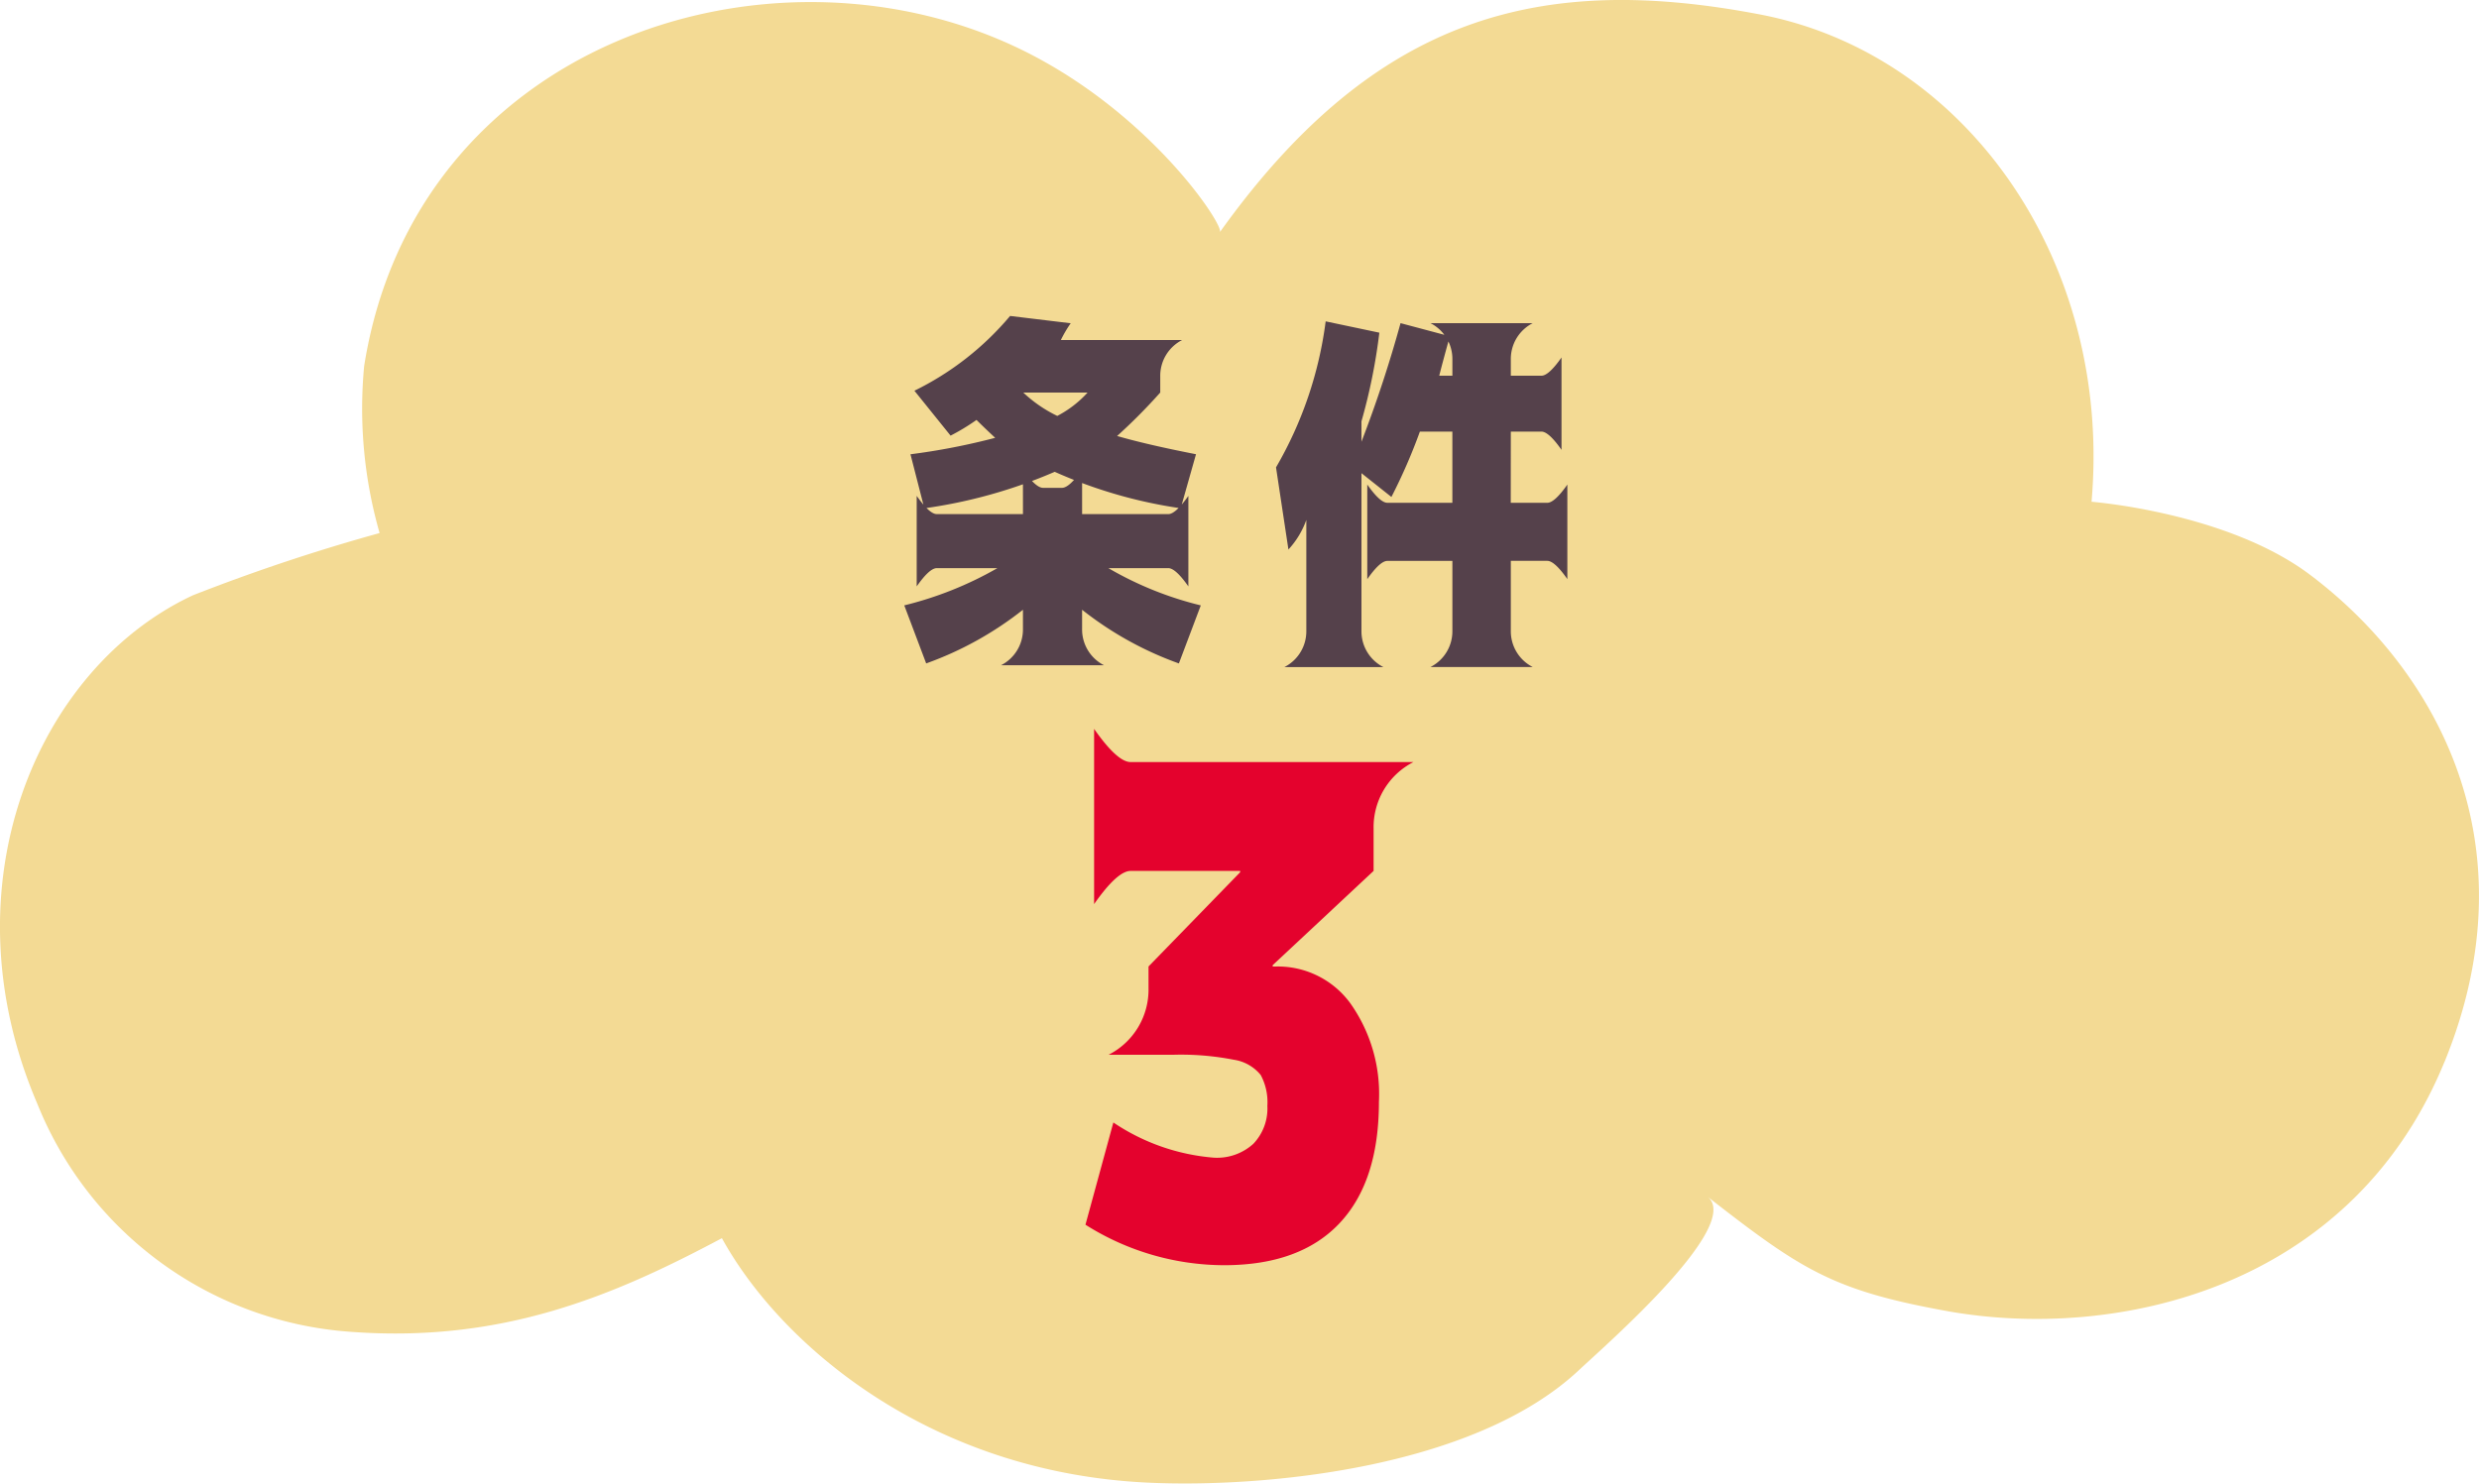
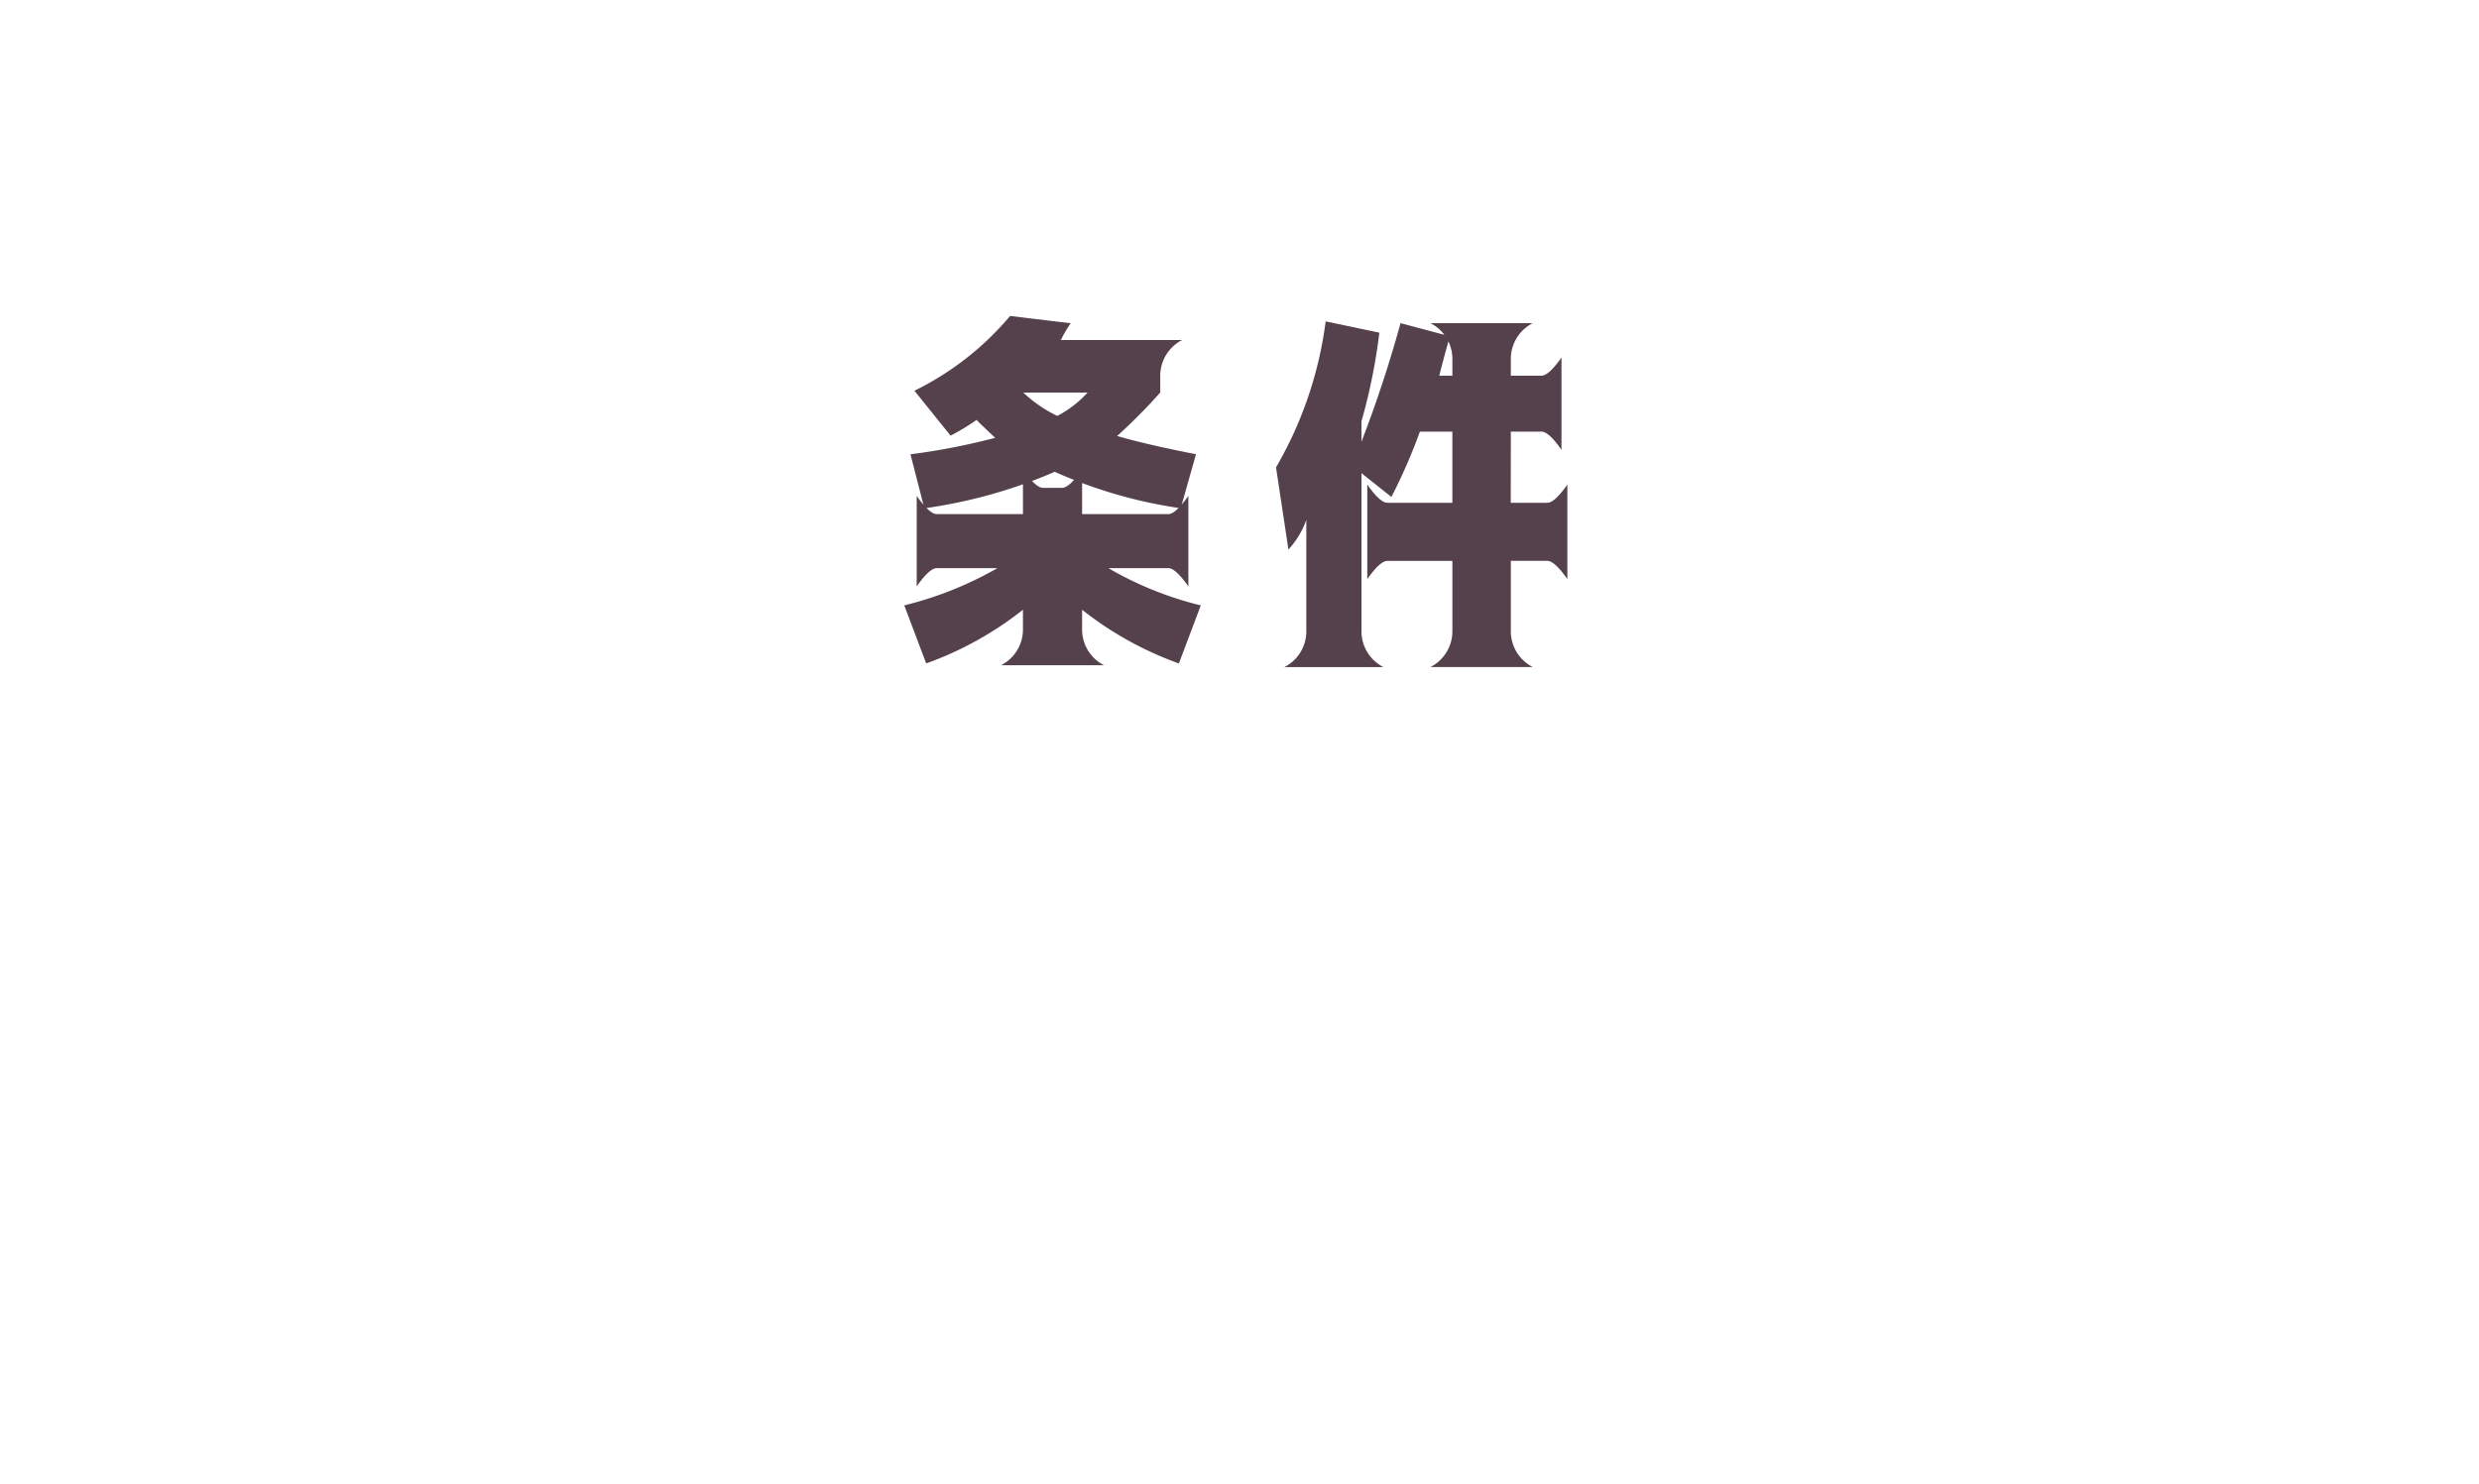
<svg xmlns="http://www.w3.org/2000/svg" width="145.847" height="87.308" viewBox="0 0 145.847 87.308">
  <defs>
    <style>.a{fill:#f3da94;}.b{clip-path:url(#a);}.c{fill:#e4022d;}.d{fill:#55414b;}</style>
    <clipPath id="a">
-       <rect class="a" width="145.847" height="87.308" />
-     </clipPath>
+       </clipPath>
  </defs>
  <g transform="translate(-610.077 -975.934)">
    <g transform="translate(610.077 975.934)">
      <g class="b" transform="translate(0 0)">
-         <path class="a" d="M143.818,62.5c5.245-12.835-.493-23.108-7.935-28.693-4.887-3.663-12.829-4.278-12.829-4.278C124.277,15.493,115.759,3.177,103.52.846,90.7-1.6,80.937.846,71.772,13.662c.275-.378-4.265-7.327-12.194-10.984-14.647-6.757-35.168,0-38.152,18.868a26.588,26.588,0,0,0,.909,9.825,111.636,111.636,0,0,0-10.984,3.663C2.192,39.306-3.3,52.128,2.192,64.944A21.465,21.465,0,0,0,20.5,78.368c8.973.7,15.531-2.069,21.974-5.5,3.452,6.277,12.214,13.776,25.029,14.385,6.712.32,19.169-.781,25.394-6.622,1.576-1.479,9.658-8.512,7.57-10.2,5.489,4.272,7.321,5.5,14.039,6.718,9.889,1.793,23.806-1.223,29.308-14.647" transform="translate(-0.002 -0.001)" />
-       </g>
+         </g>
    </g>
-     <path class="c" d="M1.953-17.187h.2A5.279,5.279,0,0,1,6.523-15.02a9.225,9.225,0,0,1,1.68,5.8q0,4.688-2.324,7.148T-.9.391A15.318,15.318,0,0,1-9.062-1.992l1.641-6.016a12.341,12.341,0,0,0,5.9,2.07A3.171,3.171,0,0,0,.82-6.758a3.009,3.009,0,0,0,.82-2.227A3.392,3.392,0,0,0,1.25-10.8a2.513,2.513,0,0,0-1.582-.9,16.134,16.134,0,0,0-3.574-.293H-7.7A4.3,4.3,0,0,0-5.352-15.9v-1.289L.039-22.734v-.078H-6.406q-.781,0-2.148,1.953V-31.172q1.367,1.953,2.148,1.953H10.234a4.3,4.3,0,0,0-2.344,3.906v2.5L1.953-17.266Z" transform="translate(683 1050)" />
    <path class="d" d="M-14.373-11.3q-.58-.537-1.1-1.053a12.668,12.668,0,0,1-1.525.924l-2.127-2.643a17.261,17.261,0,0,0,5.629-4.4l3.566.43a7.1,7.1,0,0,0-.58.988h7.133A2.363,2.363,0,0,0-4.662-14.91v.945A32.984,32.984,0,0,1-7.2-11.408q1.783.516,4.641,1.074l-.9,3.18A27.926,27.926,0,0,1-10.871-9.3a29.5,29.5,0,0,1-7.67,2.148l-.816-3.18A39.073,39.073,0,0,0-14.373-11.3Zm3.652-1.289a6.37,6.37,0,0,0,1.783-1.375h-3.781A7.914,7.914,0,0,0-10.721-12.59Zm-2.02,3.158q.752,1.074,1.182,1.074h1.117q.43,0,1.182-1.074v2.621h5.07q.43,0,1.182-1.074v5.328Q-3.76-3.631-4.189-3.631H-7.713A20.326,20.326,0,0,0-2.277-1.439L-3.566,1.977A20.075,20.075,0,0,1-9.26-1.182V-.064A2.363,2.363,0,0,0-7.971,2.084h-6.059A2.363,2.363,0,0,0-12.74-.064V-1.182a20.075,20.075,0,0,1-5.693,3.158l-1.289-3.416a21.093,21.093,0,0,0,5.479-2.191h-3.566q-.43,0-1.182,1.074V-7.885q.752,1.074,1.182,1.074h5.07Zm28.7,1.955h2.148q.43,0,1.182-1.074v5.564q-.752-1.074-1.182-1.074H15.963v4.1a2.363,2.363,0,0,0,1.289,2.148H11.236A2.363,2.363,0,0,0,12.525.043v-4.1H8.7q-.43,0-1.182,1.074V-8.551Q8.271-7.477,8.7-7.477h3.824v-4.189H10.613A32.93,32.93,0,0,1,8.938-7.82l-1.762-1.4V.043A2.363,2.363,0,0,0,8.465,2.191H2.643A2.363,2.363,0,0,0,3.932.043v-6.51a5.093,5.093,0,0,1-1.053,1.74l-.73-4.834A22.907,22.907,0,0,0,5.07-18.154l3.158.666a33.663,33.663,0,0,1-1.053,5.221v1.2a73.417,73.417,0,0,0,2.3-6.982l2.9.773q-.43,1.547-.623,2.32h.773V-15.9a2.363,2.363,0,0,0-1.289-2.148h6.016A2.363,2.363,0,0,0,15.963-15.9v.945h1.8q.43,0,1.182-1.074v5.436q-.752-1.074-1.182-1.074h-1.8Z" transform="translate(683 1013)" />
  </g>
</svg>